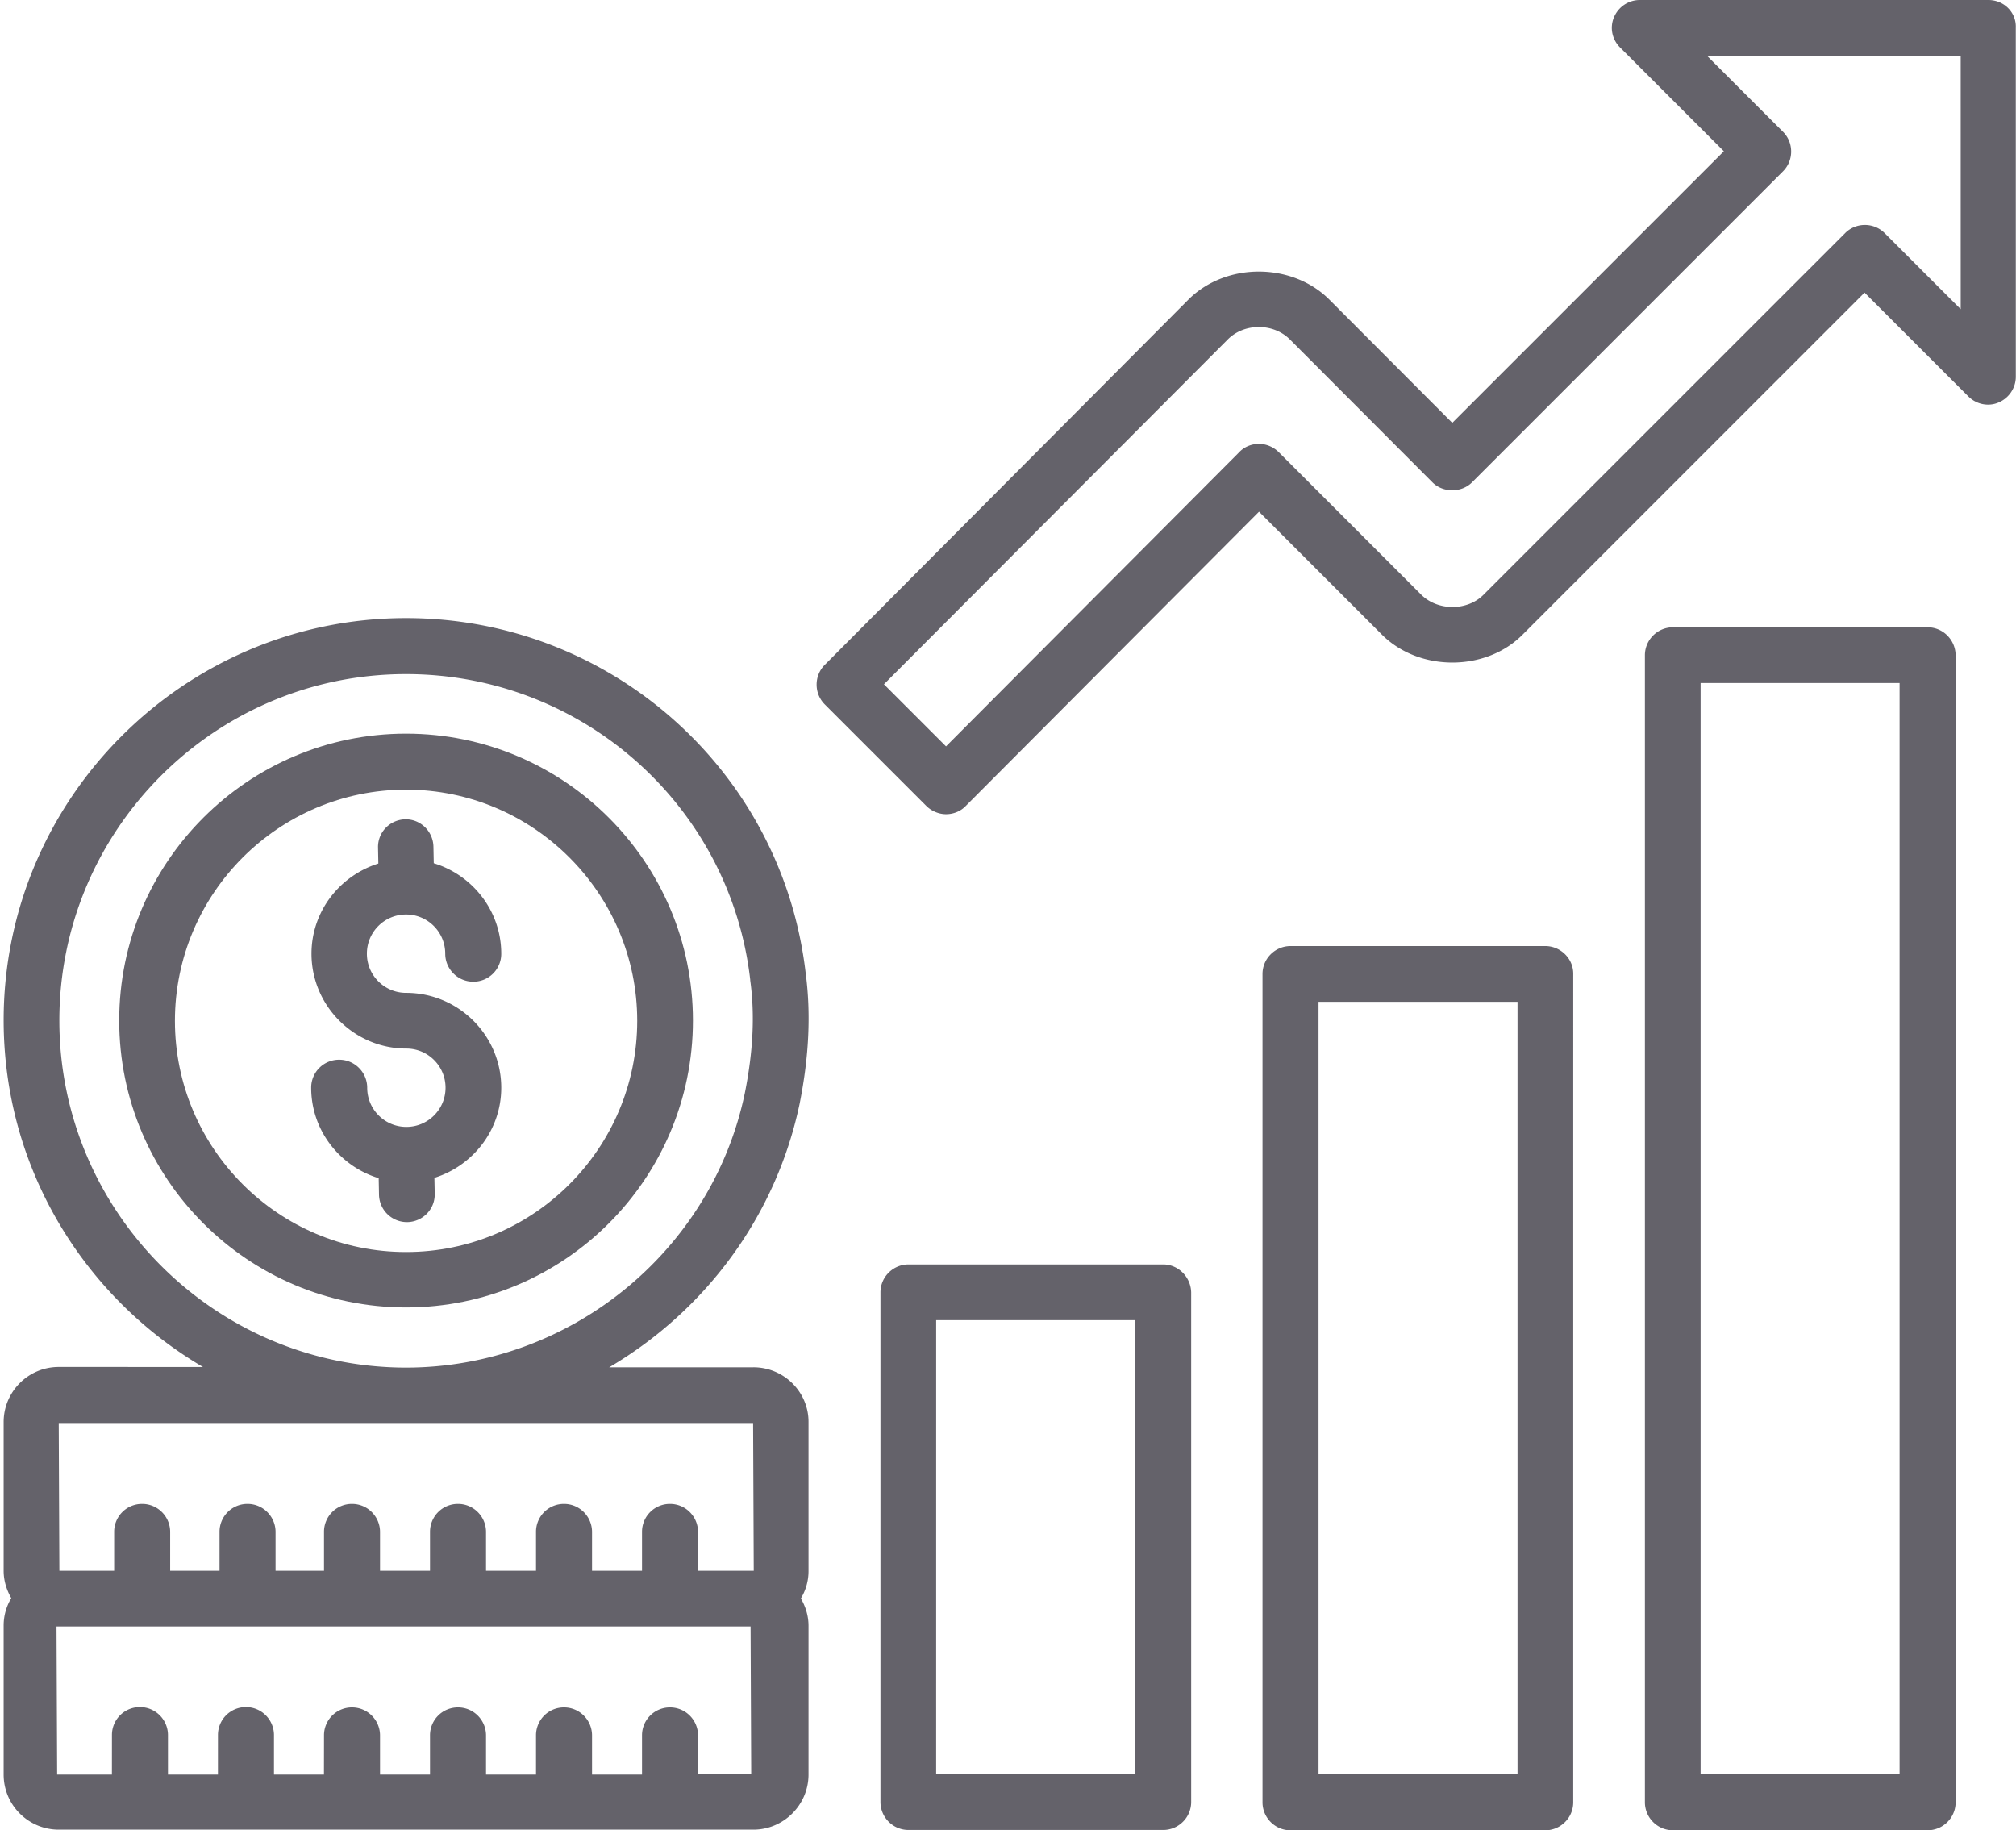
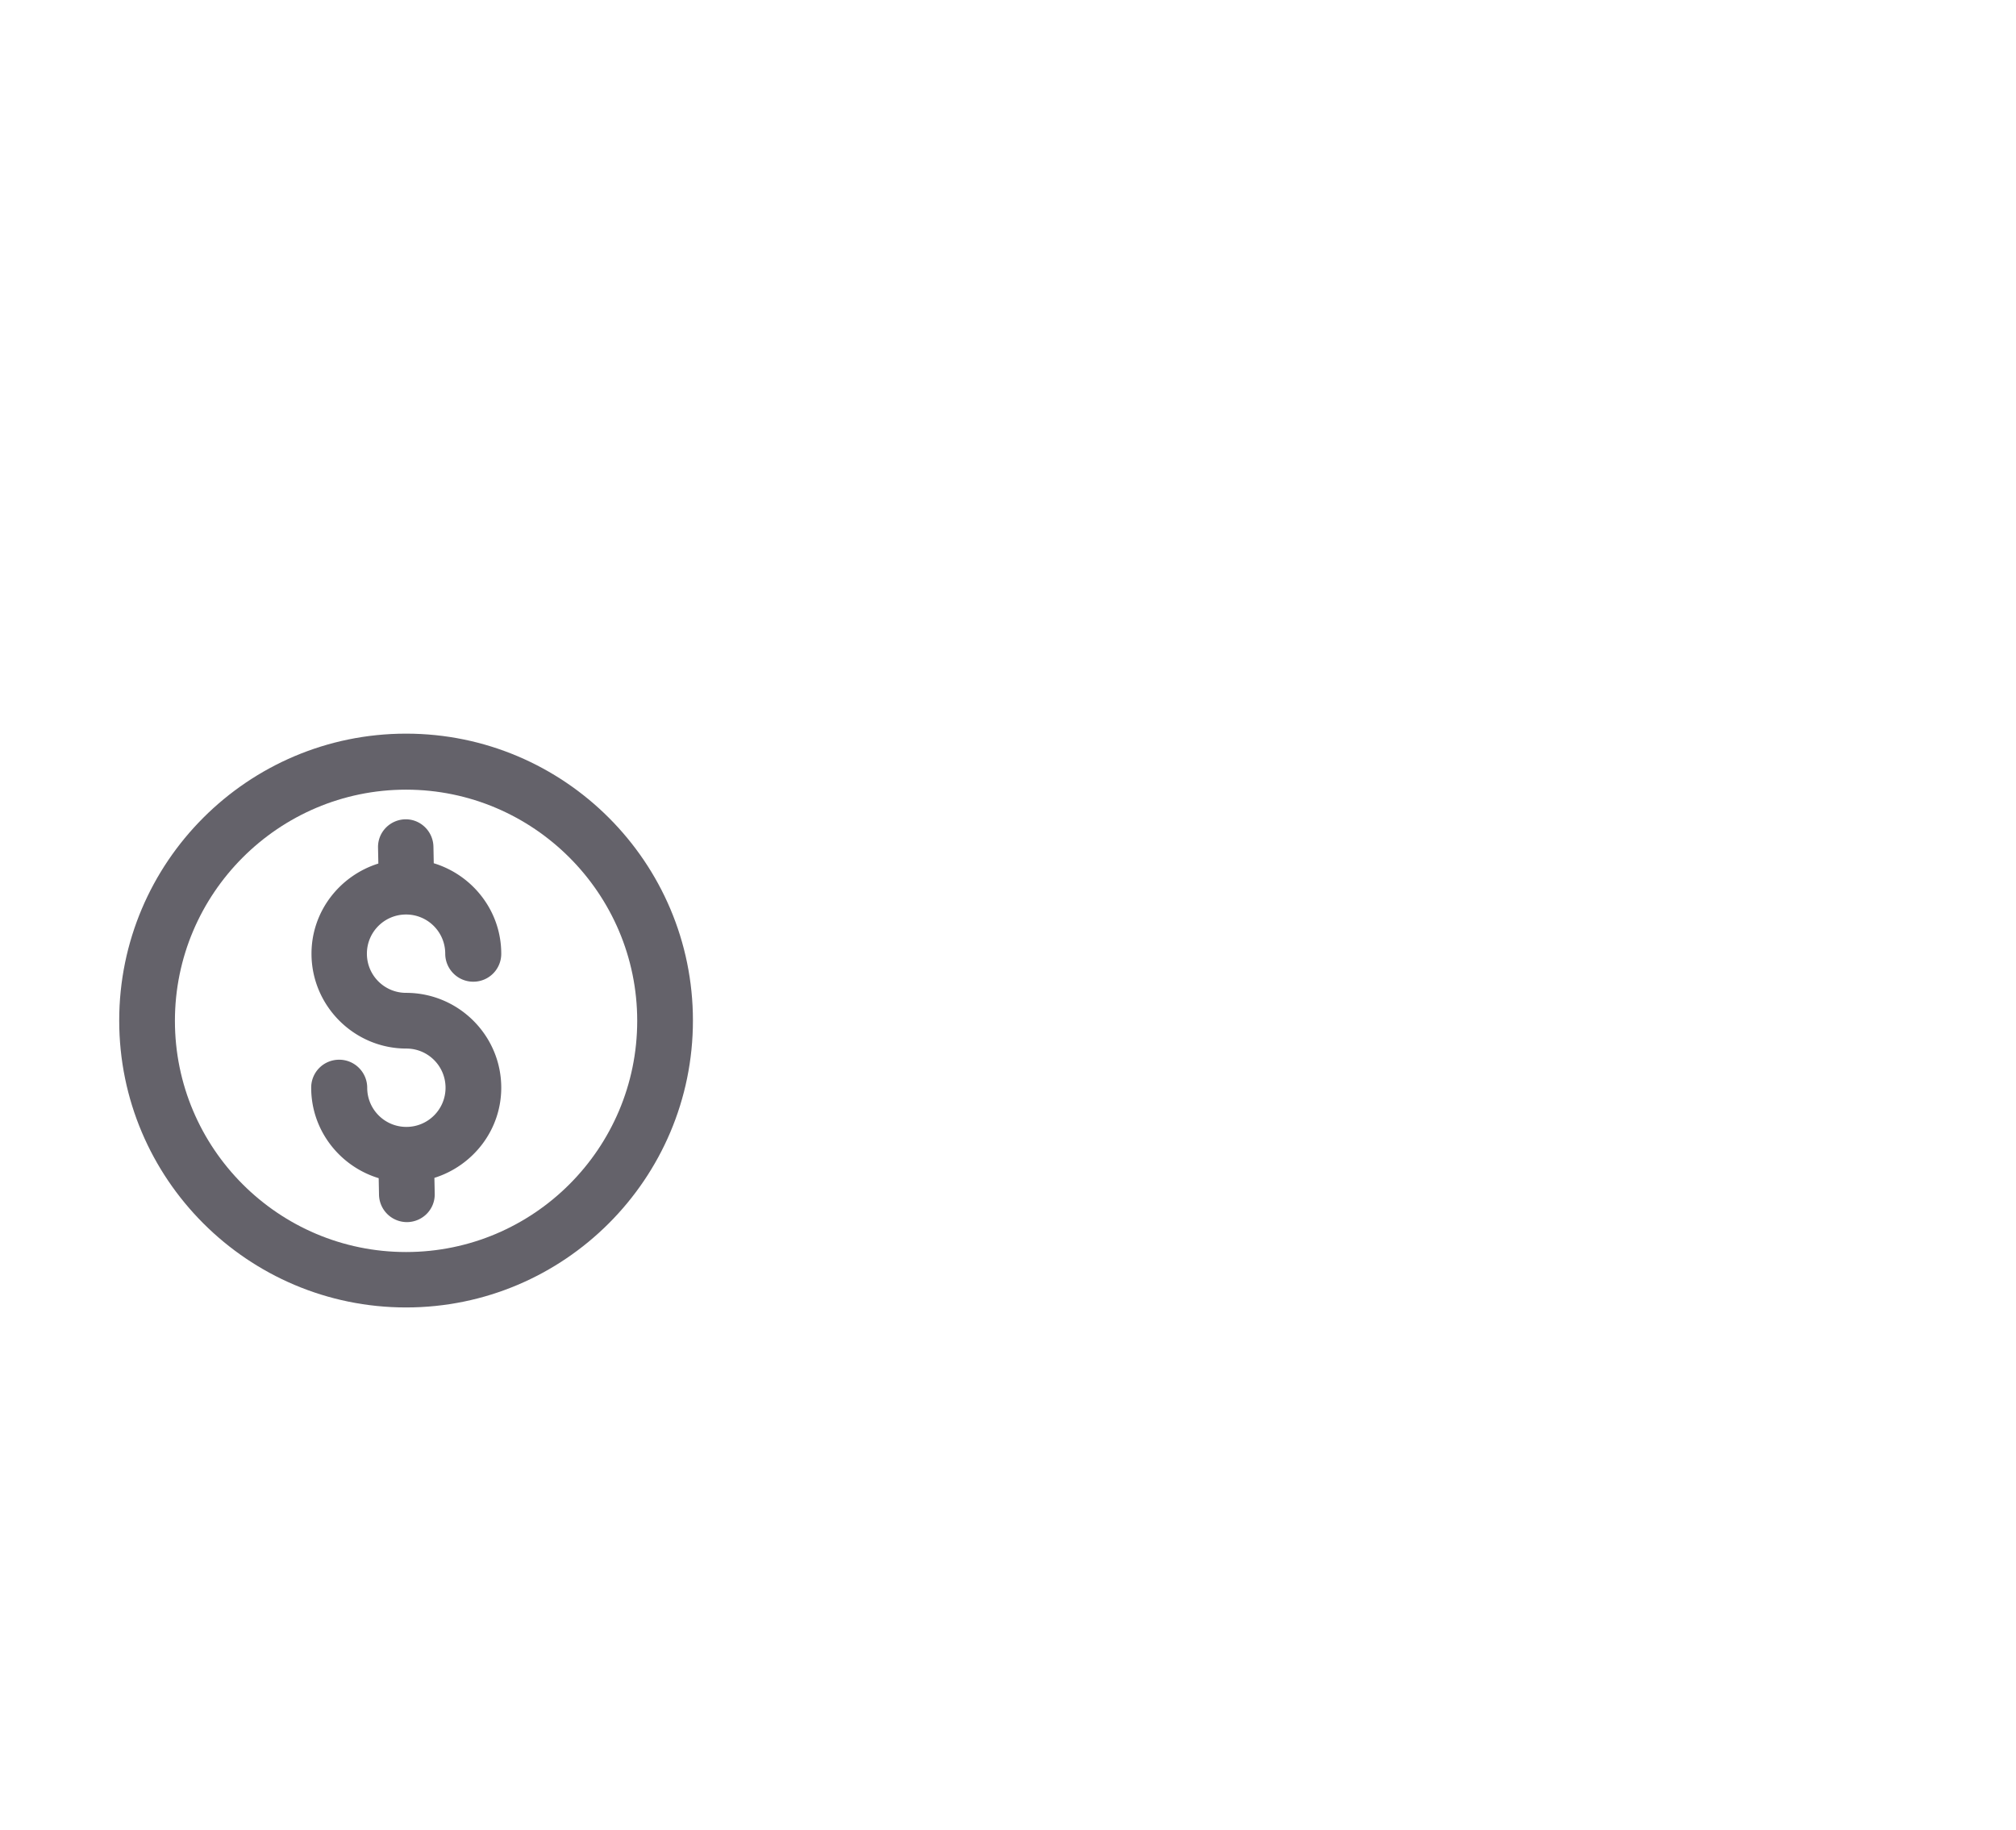
<svg xmlns="http://www.w3.org/2000/svg" width="542" height="492" viewBox="0 0 542 492">
  <g fill="#64626A" fill-rule="nonzero">
    <path d="M109.171 197.21c-42.539 0-77.121 34.578-77.121 77.121 0 42.54 34.578 77.122 77.121 77.122 42.539 0 77.122-34.579 77.122-77.122S151.71 197.21 109.17 197.21Zm0 139.345c-34.322 0-62.144-27.903-62.144-62.144 0-34.237 27.903-62.144 62.144-62.144 34.237 0 62.144 27.903 62.144 62.144-.004 34.24-27.82 62.144-62.144 62.144Z" />
    <path d="M109.171 266.887c-5.82 0-10.53-4.709-10.53-10.53 0-5.82 4.71-10.53 10.53-10.53 5.82 0 10.53 4.71 10.53 10.53 0 4.11 3.338 7.531 7.53 7.531a7.488 7.488 0 0 0 7.53-7.53c0-11.471-7.703-21.142-18.145-24.31l-.087-4.453c-.087-4.11-3.424-7.361-7.448-7.361h-.087c-4.11.086-7.447 3.424-7.36 7.617l.086 4.28c-10.356 3.25-17.973 12.838-17.973 24.223 0 14.036 11.471 25.507 25.508 25.507 5.82 0 10.53 4.709 10.53 10.53 0 5.82-4.71 10.53-10.53 10.53-5.821 0-10.53-4.71-10.53-10.53 0-4.11-3.338-7.53-7.53-7.53a7.488 7.488 0 0 0-7.531 7.53c0 11.47 7.704 21.141 18.146 24.31l.087 4.453a7.508 7.508 0 0 0 7.53 7.36h.087c4.11-.086 7.448-3.424 7.361-7.616l-.087-4.28c10.357-3.251 17.973-12.839 17.973-24.223.004-14.04-11.467-25.508-25.59-25.508Z" />
-     <path d="M202.555 367.545H163.78c25.594-15.065 44.766-40.316 51.185-70.785 2.569-12.84 3.081-24.397 1.627-35.265-6.332-54.353-52.556-95.351-107.417-95.351C49.514 166.144.98 214.676.98 274.247c0 39.717 21.572 74.382 53.581 93.21l-38.772-.004c-8.216 0-14.81 6.676-14.81 14.81v39.973c0 2.652.77 5.135 2.054 7.361a14.177 14.177 0 0 0-2.053 7.361v40.057c0 8.216 6.675 14.809 14.809 14.809h186.769c8.133 0 14.809-6.676 14.809-14.81v-39.973c0-2.652-.769-5.135-2.053-7.361a14.177 14.177 0 0 0 2.053-7.361v-39.974c.083-8.13-6.593-14.805-14.81-14.805l-.002.005ZM15.958 274.33c0-51.358 41.857-93.128 93.211-93.128 47.335 0 87.135 35.351 92.53 82.17v.17c1.284 9.244.768 19.174-1.454 30.298-8.902 42.713-47.248 73.785-91.158 73.785-51.271-.079-93.129-41.85-93.129-93.294Zm186.517 108.194.17 39.717h-14.98v-10.443c0-4.11-3.337-7.53-7.53-7.53a7.488 7.488 0 0 0-7.53 7.53v10.443h-13.438v-10.443c0-4.11-3.337-7.53-7.53-7.53a7.488 7.488 0 0 0-7.53 7.53v10.443h-13.438v-10.443c0-4.11-3.337-7.53-7.53-7.53a7.488 7.488 0 0 0-7.53 7.53v10.443H102.17v-10.443c0-4.11-3.338-7.53-7.53-7.53a7.488 7.488 0 0 0-7.53 7.53v10.443H74.082v-10.443c0-4.11-3.338-7.53-7.53-7.53a7.488 7.488 0 0 0-7.531 7.53v10.443H45.75v-10.443c0-4.11-3.338-7.53-7.53-7.53a7.488 7.488 0 0 0-7.531 7.53v10.443H15.963l-.17-39.717h186.682Zm-14.81 94.413v-10.443c0-4.11-3.337-7.53-7.53-7.53a7.488 7.488 0 0 0-7.53 7.53v10.53h-13.438v-10.53c0-4.11-3.337-7.53-7.53-7.53a7.488 7.488 0 0 0-7.53 7.53v10.53h-13.438v-10.53c0-4.11-3.337-7.53-7.53-7.53a7.488 7.488 0 0 0-7.53 7.53v10.53H102.17v-10.53c0-4.11-3.338-7.53-7.53-7.53a7.488 7.488 0 0 0-7.53 7.53l-.016 10.526H73.657v-10.613c0-4.11-3.337-7.53-7.53-7.53a7.488 7.488 0 0 0-7.53 7.53l-.005 10.613H45.155v-10.613c0-4.11-3.337-7.53-7.53-7.53a7.488 7.488 0 0 0-7.53 7.53l-.009 10.613H15.364l-.17-39.8h186.598l.17 39.717h-14.296ZM312.716 339.894H244.24c-4.11 0-7.53 3.338-7.53 7.53V484.38c0 4.11 3.337 7.53 7.53 7.53h68.476c4.11 0 7.53-3.337 7.53-7.53V347.424c-.082-4.106-3.42-7.53-7.53-7.53Zm-7.535 136.954h-53.497l.004-121.973h53.497l-.004 121.973ZM415.432 254.308h-68.476c-4.11 0-7.53 3.337-7.53 7.53V484.47c0 4.11 3.337 7.53 7.53 7.53h68.476c4.11 0 7.53-3.338 7.53-7.53l.004-222.723c0-4.106-3.424-7.443-7.534-7.443v.004Zm-7.444 222.55H354.49v-207.57h53.498v207.57ZM518.238 168.62h-68.476c-4.11 0-7.53 3.338-7.53 7.531v308.308c0 4.11 3.337 7.53 7.53 7.53h68.476c4.11 0 7.53-3.337 7.53-7.53V176.06c-.086-4.106-3.424-7.444-7.53-7.444v.004Zm-7.534 308.228h-53.498V183.601h53.498v293.247ZM534.58 0h-93.723c-2.995 0-5.733 1.797-6.931 4.622-1.198 2.826-.512 5.99 1.627 8.134l27.904 27.903-73.012 73.012-33.038-33.125c-10.013-10.013-27.817-10.1-37.917 0l-97.758 98.176c-2.912 2.912-2.912 7.704 0 10.613l27.304 27.304c1.371 1.371 3.338 2.226 5.308 2.226 1.97 0 3.936-.768 5.308-2.226l78.832-79.088 33.038 33.038c10.013 10.013 27.904 10.013 37.834 0l91.93-91.93 27.904 27.903c2.14 2.14 5.391 2.825 8.134 1.627 2.825-1.198 4.625-3.936 4.625-6.931l-.007-93.81c.173-4.11-3.164-7.448-7.361-7.448Zm-7.443 83.112L506.68 62.656c-2.912-2.912-7.703-2.912-10.612 0l-97.243 97.235c-4.366 4.367-12.24 4.367-16.693 0l-38.346-38.346c-1.371-1.371-3.338-2.226-5.308-2.226-1.97 0-3.937.768-5.308 2.226l-78.832 79.088-16.693-16.693 92.443-92.7c4.453-4.452 12.24-4.452 16.693 0l38.346 38.434c2.826 2.825 7.79 2.825 10.613 0l83.627-83.627c2.912-2.912 2.912-7.704 0-10.613L458.913 14.98h68.22l.004 68.133Z" />
  </g>
</svg>